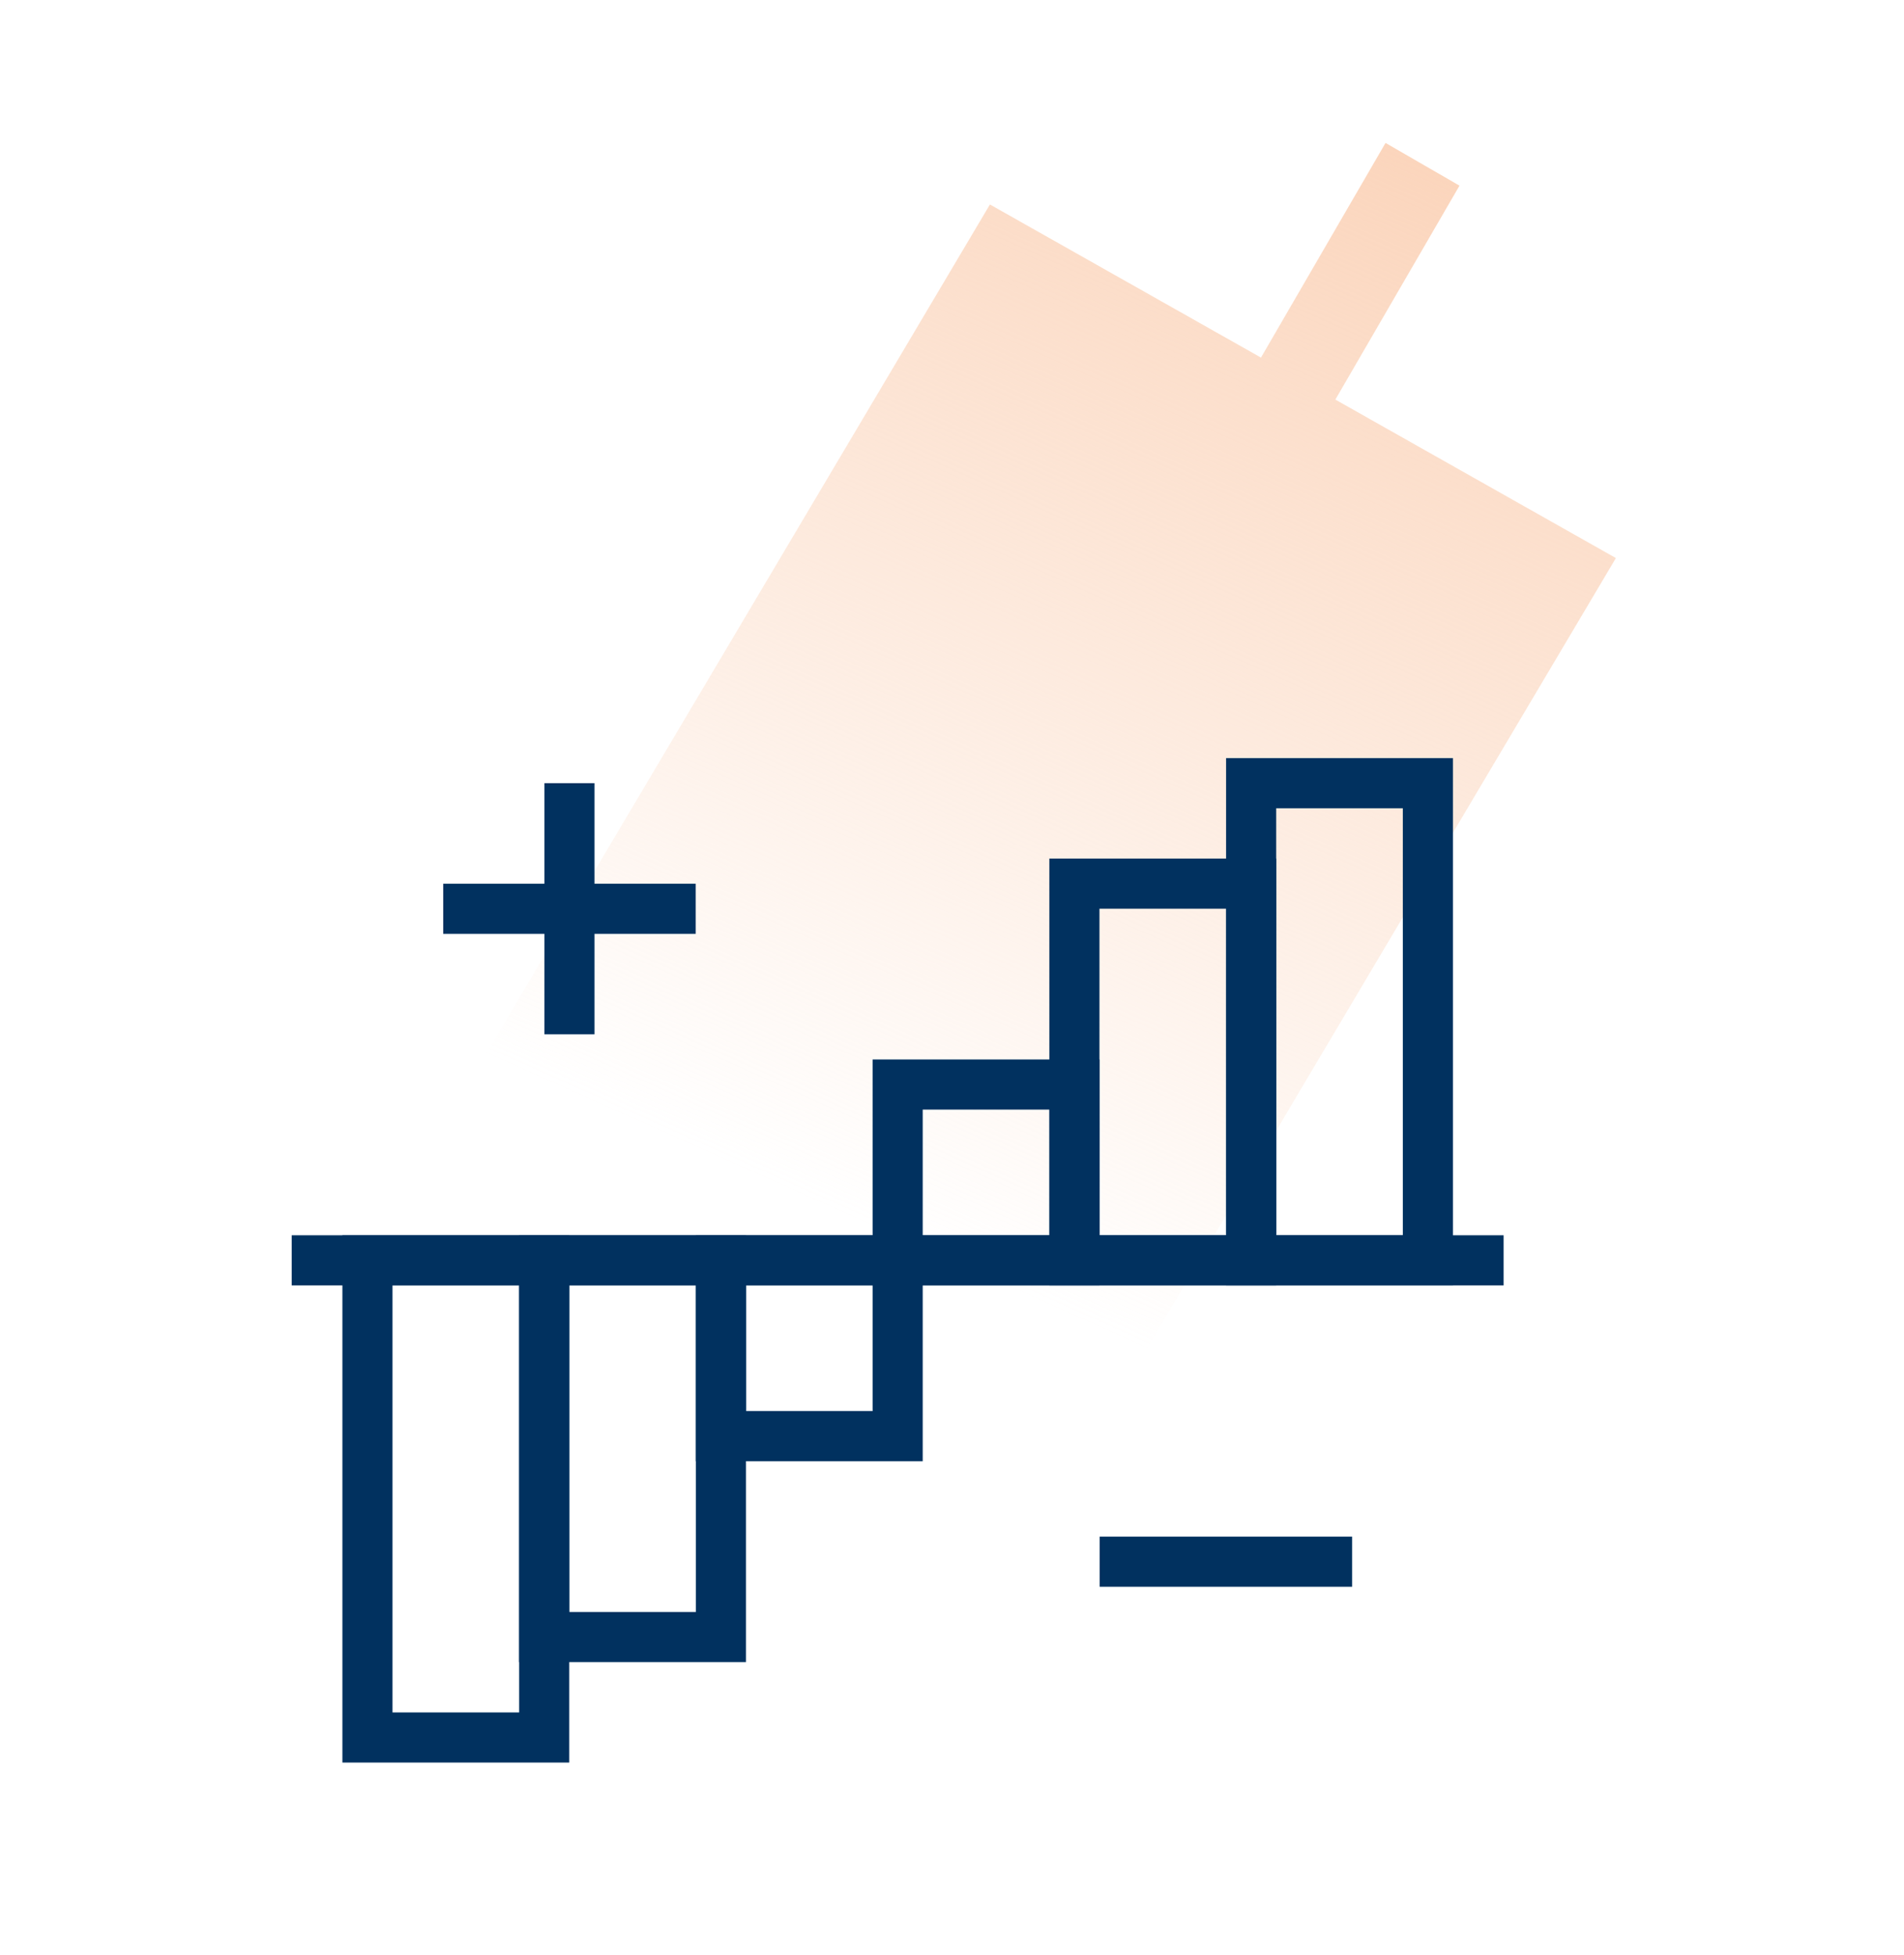
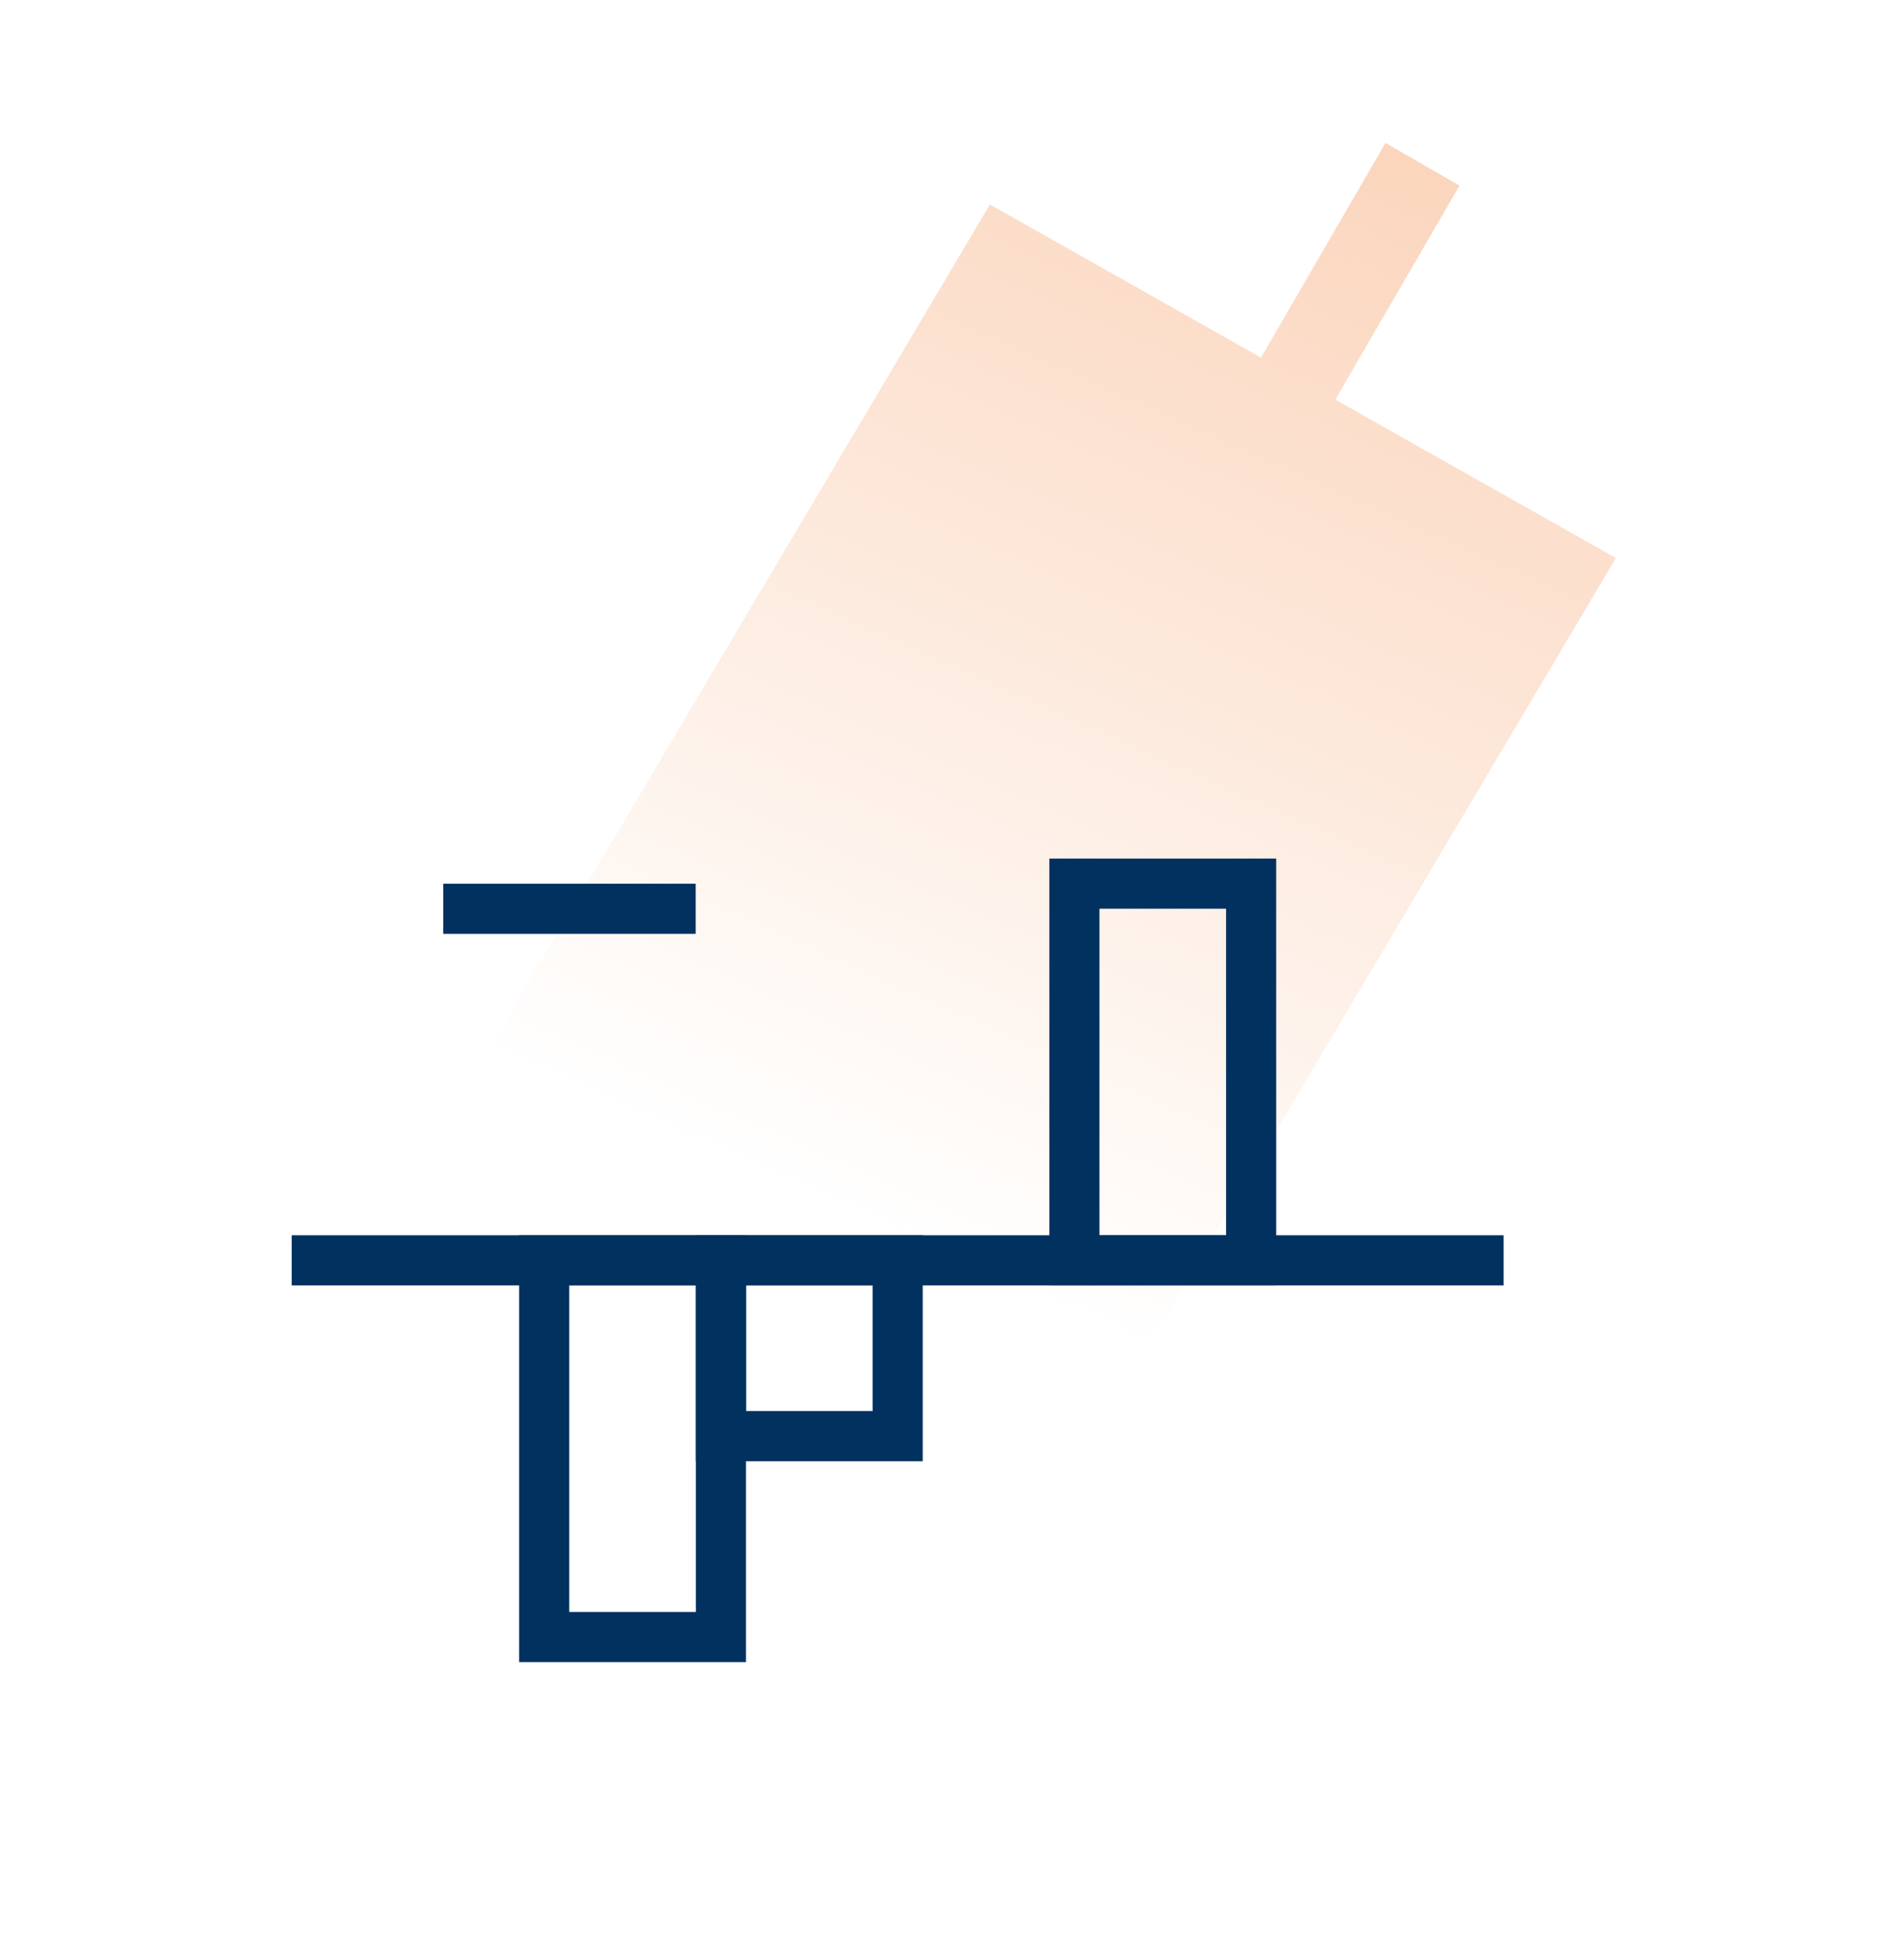
<svg xmlns="http://www.w3.org/2000/svg" width="76" height="78" viewBox="0 0 76 78" fill="none">
  <path fill-rule="evenodd" clip-rule="evenodd" d="M58.257 7.408L55.305 5.703L50.333 14.268L39.514 8.159L11.428 55.49L22.707 61.859L17.61 70.638L20.562 72.343L25.675 63.535L36.414 69.599L64.5 22.267L53.302 15.944L58.257 7.408Z" fill="url(#paint0_linear)" />
-   <path d="M49.94 31.25H56.995V50.289H49.94V31.25Z" stroke="#01315F" stroke-width="2" stroke-miterlimit="10" />
  <path d="M42.886 35.258H49.94V50.289H42.886V35.258Z" stroke="#01315F" stroke-width="2" stroke-miterlimit="10" />
-   <path d="M35.831 43.274H42.886V50.289H35.831V43.274Z" stroke="#01315F" stroke-width="2" stroke-miterlimit="10" />
-   <path d="M21.722 69.328H14.667L14.667 50.289H21.722L21.722 69.328Z" stroke="#01315F" stroke-width="2" stroke-miterlimit="10" />
  <path d="M28.776 65.319H21.722L21.722 50.289H28.776V65.319Z" stroke="#01315F" stroke-width="2" stroke-miterlimit="10" />
  <path d="M35.831 57.303H28.776V50.289H35.831V57.303Z" stroke="#01315F" stroke-width="2" stroke-miterlimit="10" />
  <path d="M60.018 50.289H11.644" stroke="#01315F" stroke-width="2" stroke-miterlimit="10" />
-   <path d="M22.73 31.25V41.27" stroke="#01315F" stroke-width="2" stroke-miterlimit="10" />
  <path d="M17.691 36.261H27.769" stroke="#01315F" stroke-width="2" stroke-miterlimit="10" />
-   <path d="M43.893 62.313H53.971" stroke="#01315F" stroke-width="2" stroke-miterlimit="10" />
  <defs>
    <linearGradient id="paint0_linear" x1="60.154" y1="7.728" x2="40.59" y2="51.557" gradientUnits="userSpaceOnUse">
      <stop stop-color="#fbd5bc" />
      <stop offset="1" stop-color="#fbd5bc" stop-opacity="0" />
    </linearGradient>
  </defs>
</svg>